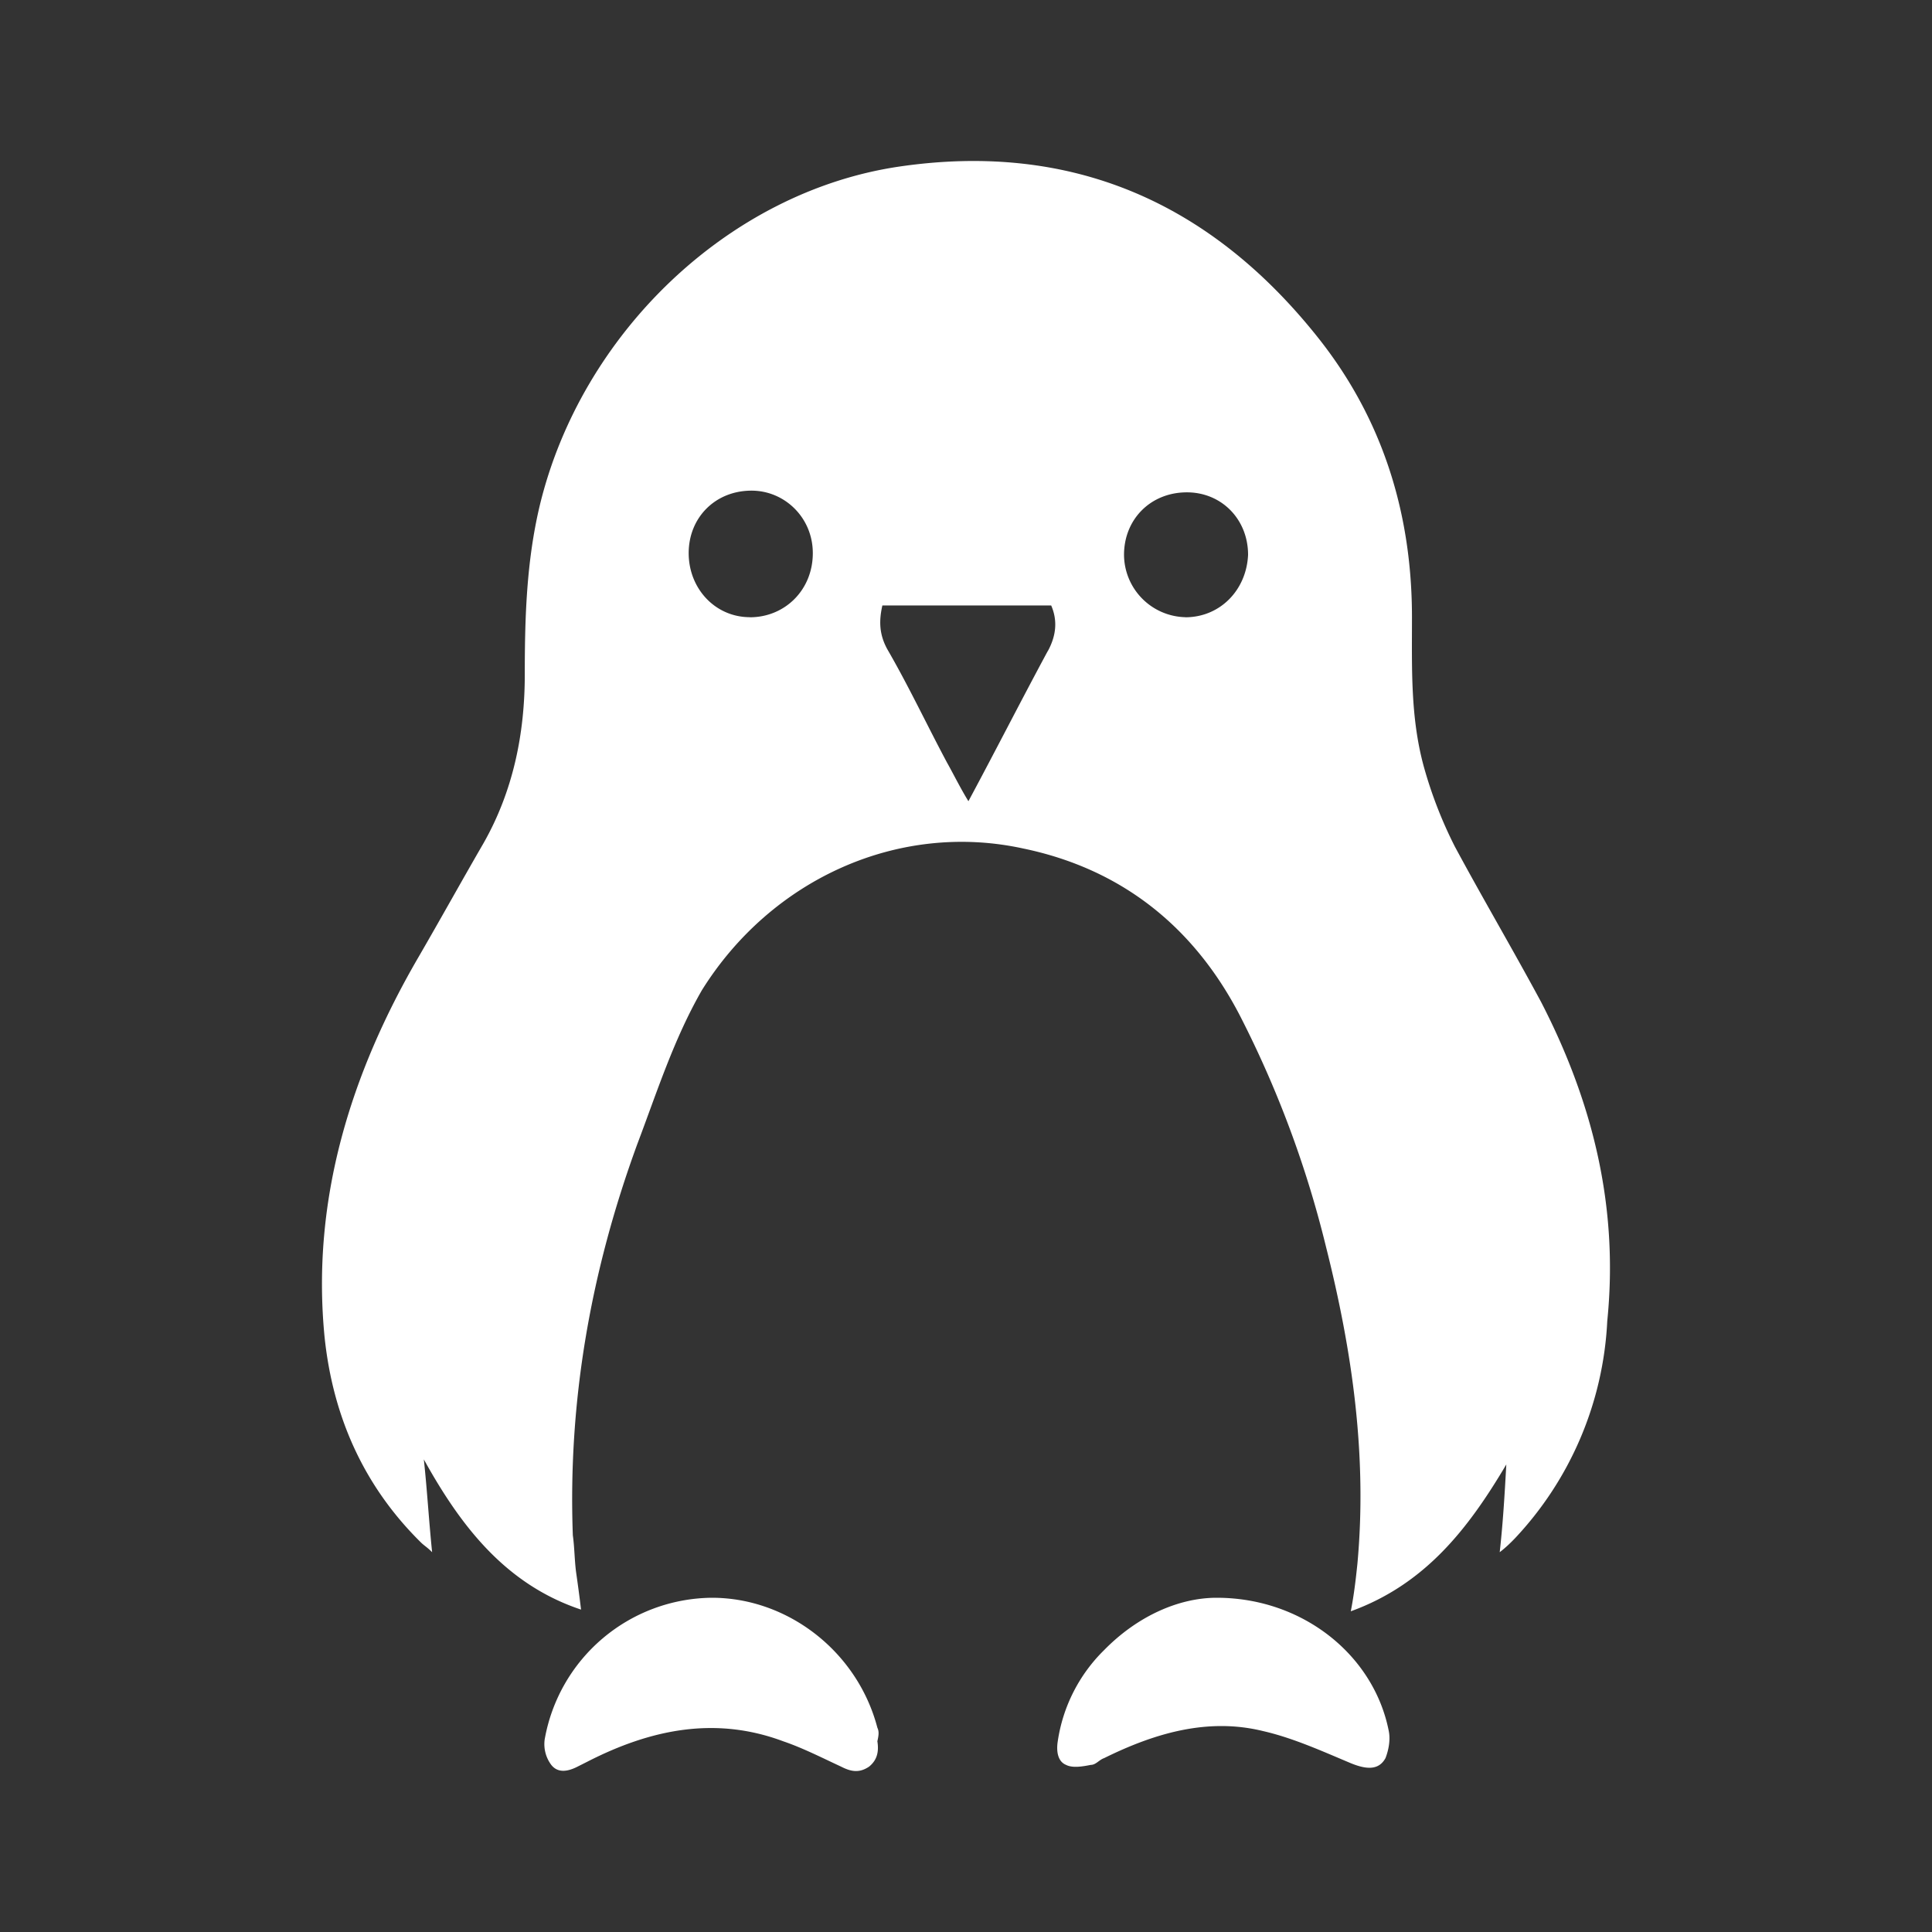
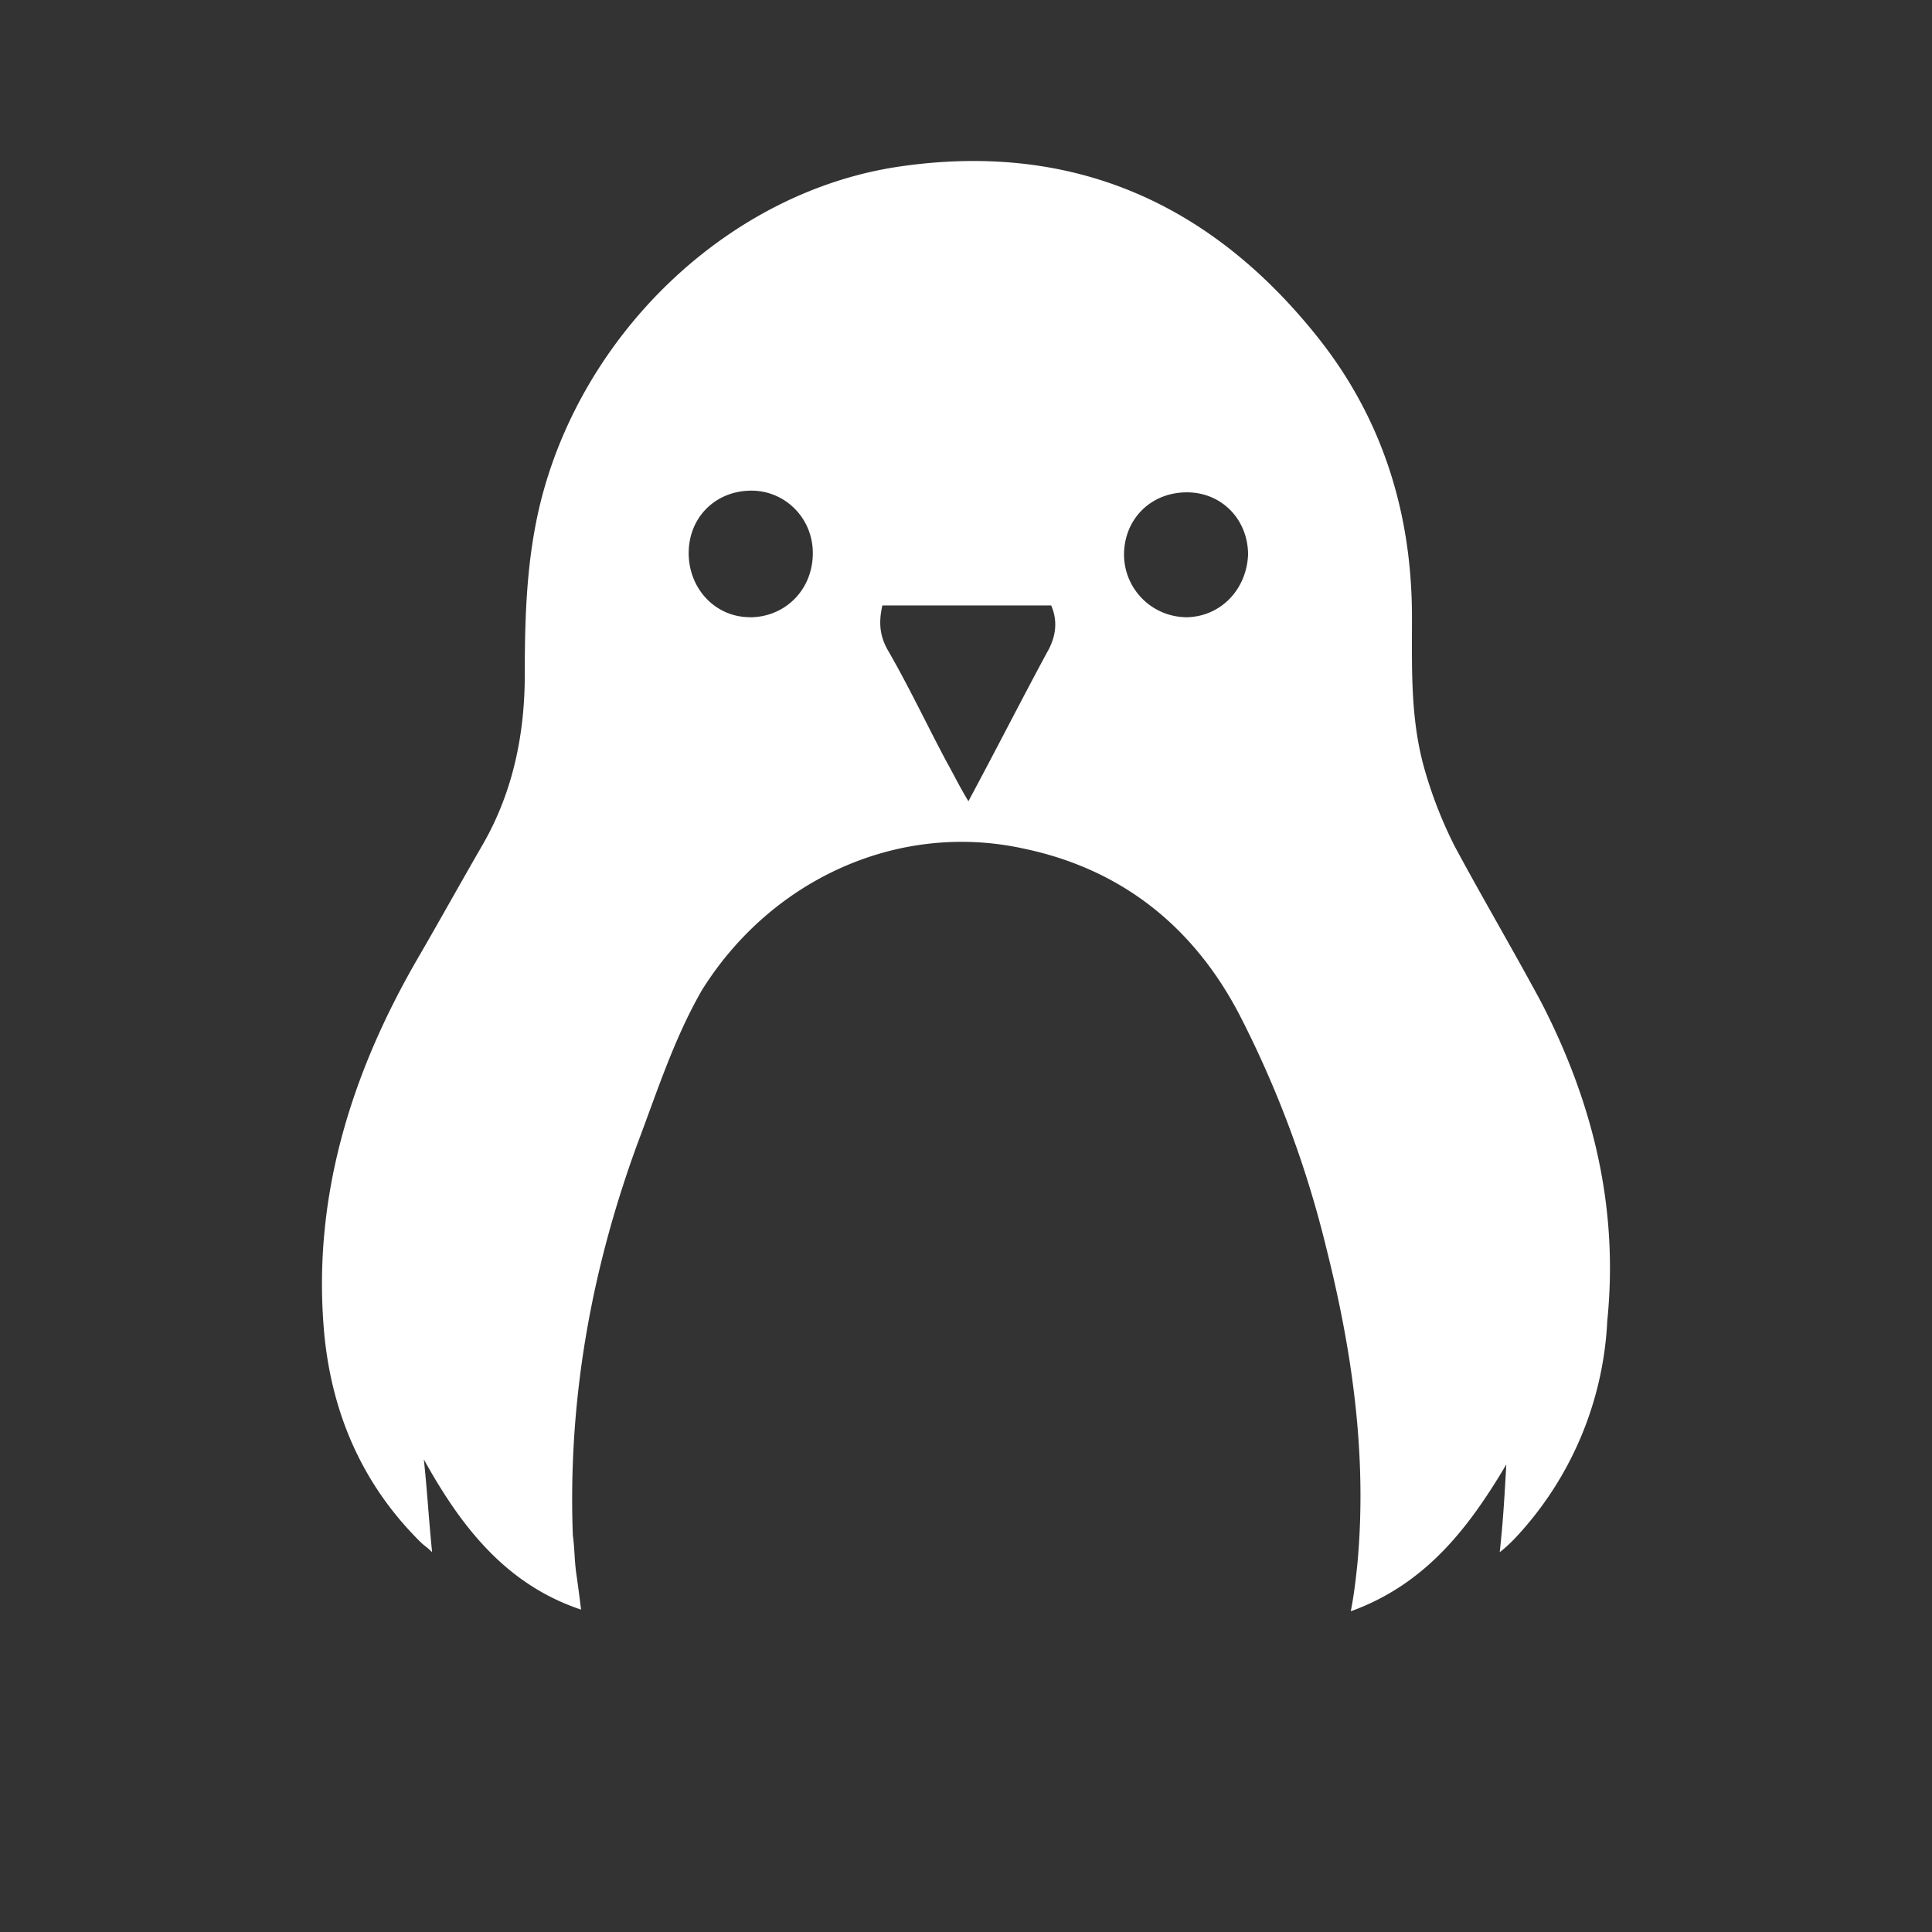
<svg xmlns="http://www.w3.org/2000/svg" width="24" height="24" fill="none">
  <rect width="100%" height="100%" fill="#333333" stroke="none" />
  <path d="M19.144 12.447c-.35-.65-.72-1.278-1.07-1.928a5.358 5.358 0 0 1-.39-1.007c-.164-.608-.144-1.216-.144-1.844 0-1.3-.37-2.474-1.172-3.48-1.336-1.678-3.063-2.433-5.202-2.118-2.118.314-3.948 2.075-4.462 4.214-.164.692-.185 1.384-.185 2.096 0 .734-.144 1.447-.514 2.097-.267.461-.534.943-.802 1.405-.843 1.446-1.336 3.018-1.172 4.717.103 1.006.494 1.866 1.193 2.557.041.042.082.063.144.126-.041-.398-.062-.776-.103-1.153.453.818 1.008 1.551 1.953 1.866-.02-.168-.04-.315-.061-.461-.02-.147-.02-.315-.041-.461-.062-1.678.226-3.292.802-4.864.246-.65.452-1.3.801-1.908.864-1.384 2.447-2.097 3.99-1.761 1.213.251 2.117.964 2.693 2.075a13.09 13.09 0 0 1 1.07 2.873c.328 1.3.513 2.6.39 3.94-.02.19-.041.378-.082.588.925-.335 1.46-1.027 1.932-1.824-.02.356-.04.713-.082 1.09.082-.063.144-.126.185-.168a4.237 4.237 0 0 0 1.151-2.704c.144-1.426-.184-2.726-.822-3.963Zm-9.828-4.78c-.432 0-.761-.356-.761-.796 0-.44.329-.776.781-.776.412 0 .761.336.761.776 0 .461-.35.797-.781.797Zm3.7.42c-.328.608-.637 1.216-.986 1.866-.103-.168-.185-.336-.267-.482-.247-.462-.473-.944-.74-1.405-.104-.189-.104-.357-.062-.545h2.097c.082.188.062.377-.041.566Zm1.707-.42a.78.78 0 0 1-.76-.775c0-.44.329-.776.781-.776.432 0 .76.336.76.776-.02.44-.349.776-.78.776Z" fill="#fff" />
-   <path d="M10.899 21.462c-.247-.943-1.11-1.614-2.056-1.614a2.129 2.129 0 0 0-2.077 1.761.43.43 0 0 0 .082.315c.083.105.206.084.33.02l.123-.062c.781-.399 1.583-.566 2.426-.252.247.084.493.21.72.315.123.063.226.084.35 0 .102-.084.122-.189.102-.315.02-.084.02-.126 0-.168Zm4.215-1.614c-.473 0-.987.23-1.398.65a1.994 1.994 0 0 0-.576 1.132c-.02.126 0 .252.103.294.082.042.206.02.308 0 .062 0 .103-.063.165-.084.637-.315 1.295-.503 1.974-.336.37.084.74.252 1.09.399.205.084.35.084.431-.063.041-.105.062-.23.041-.336-.185-.943-1.069-1.656-2.138-1.656Z" fill="#fff" />
</svg>